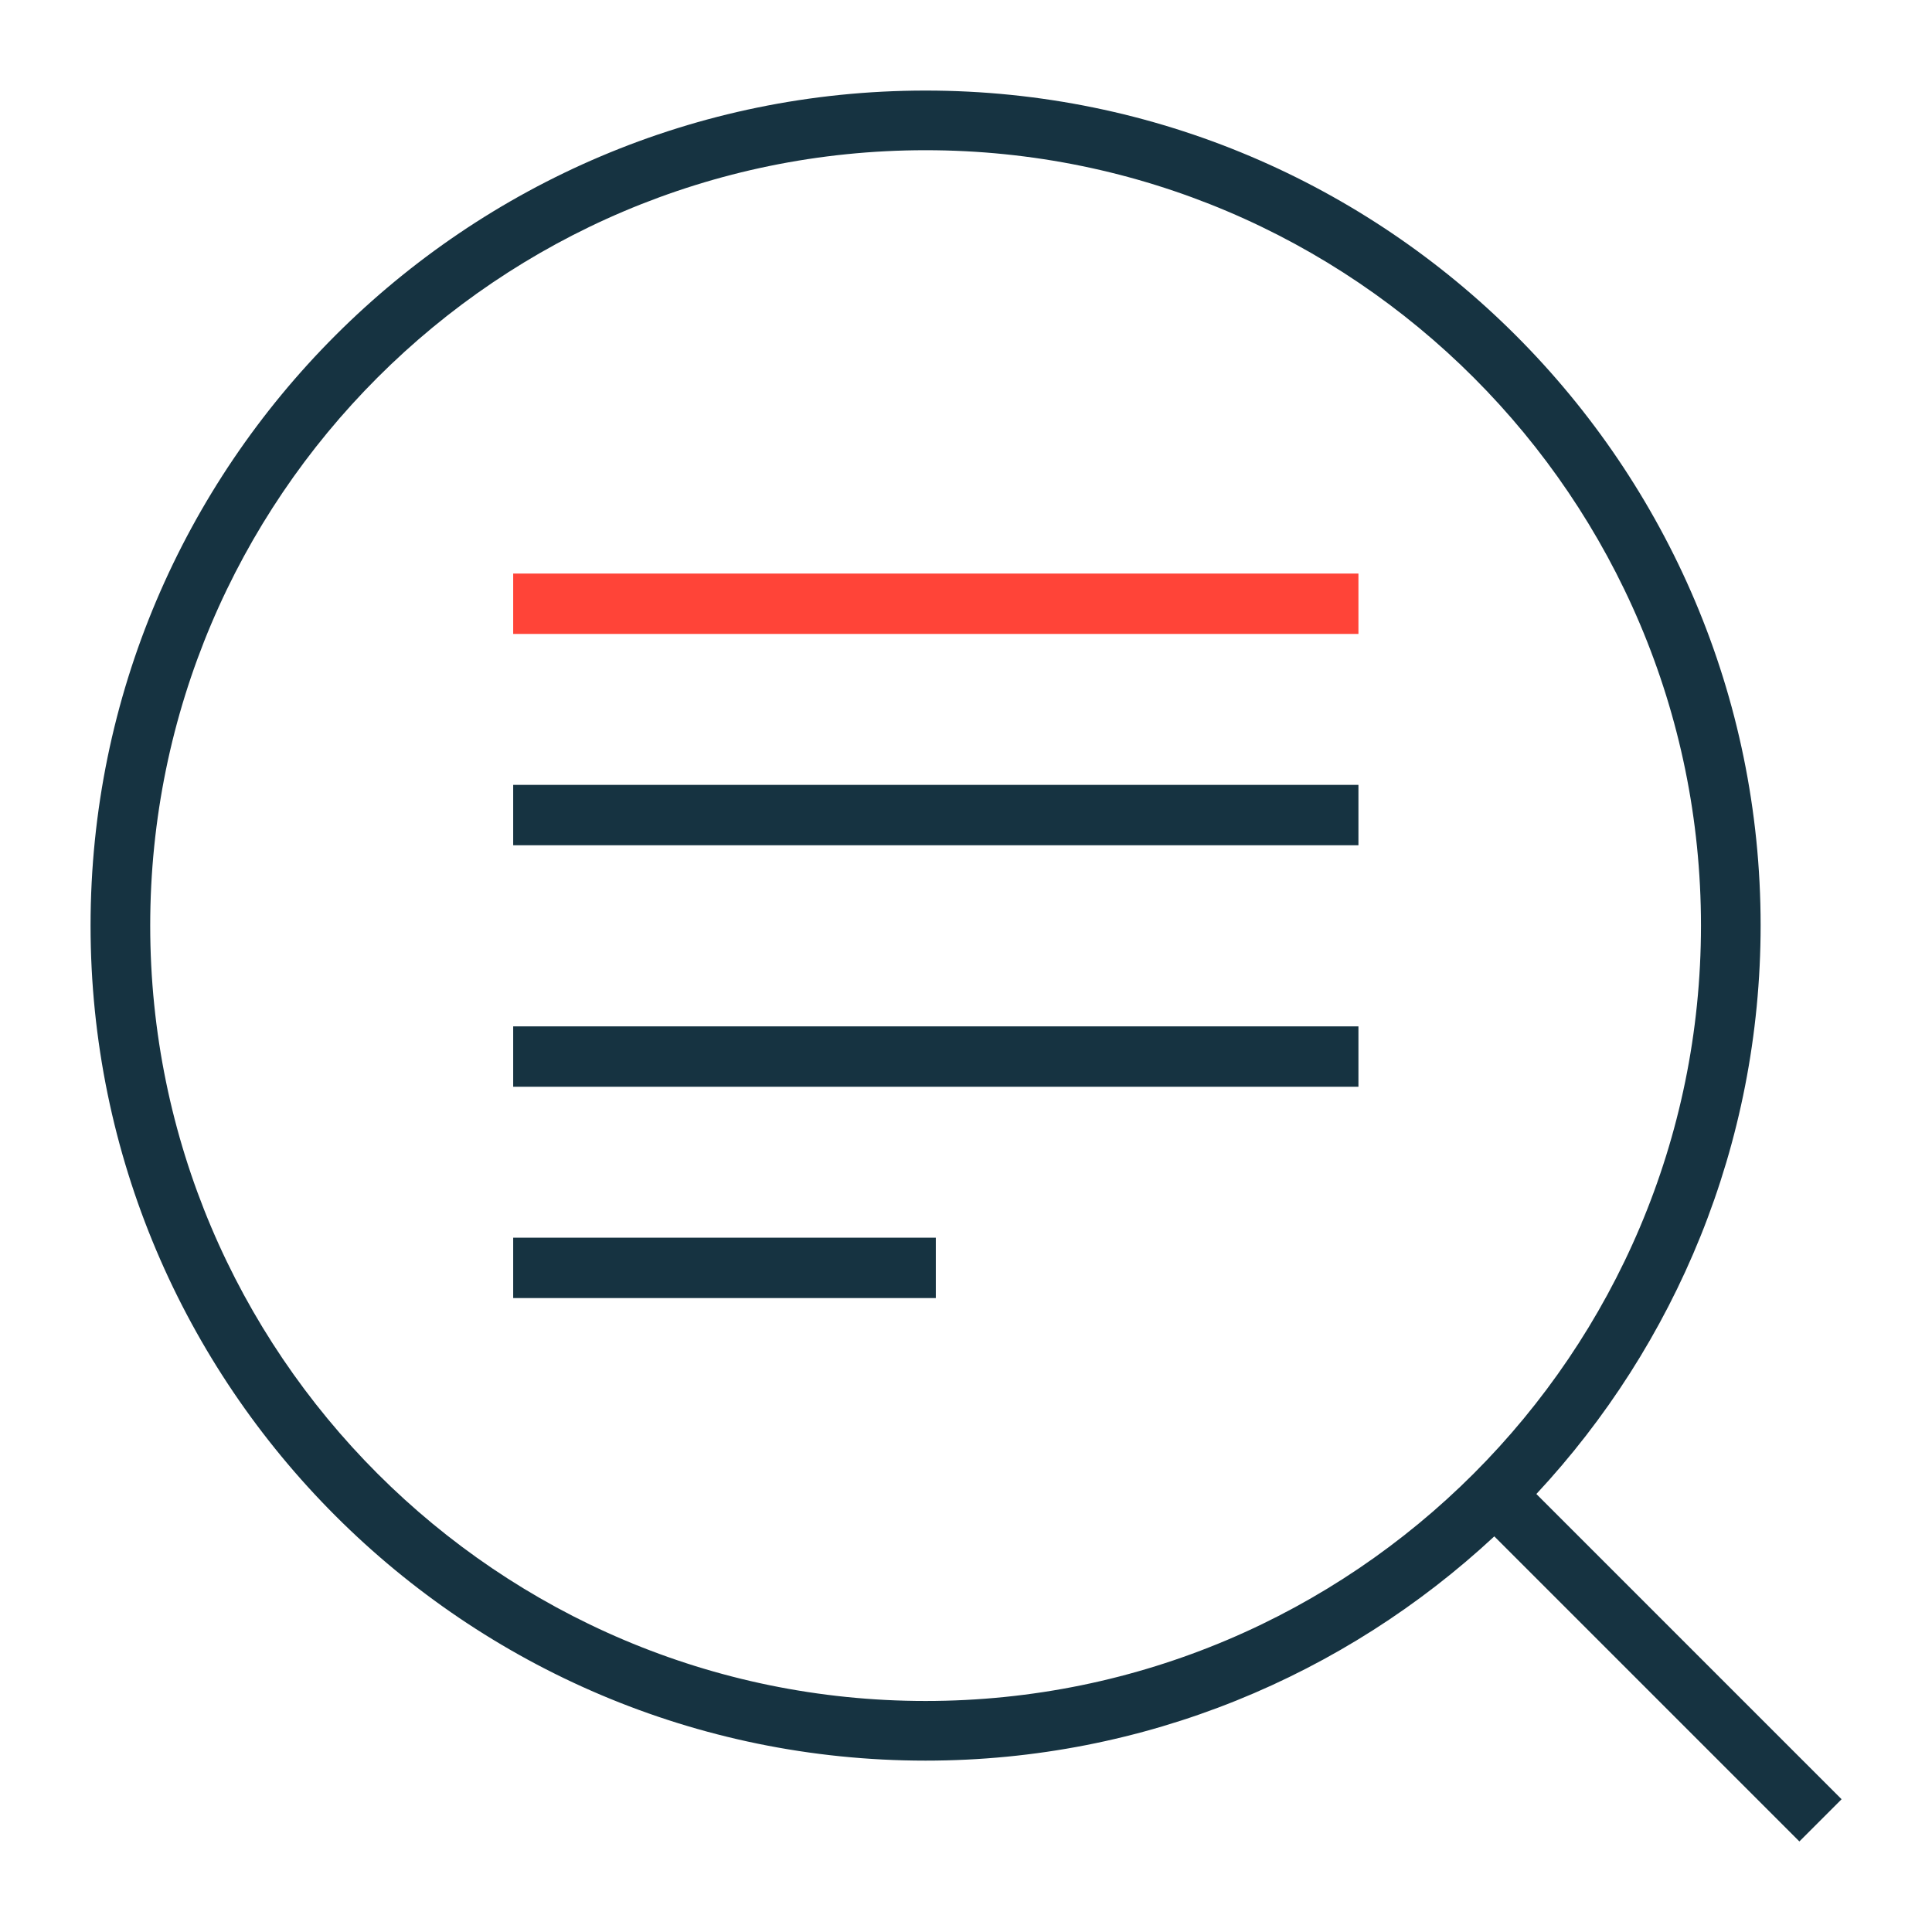
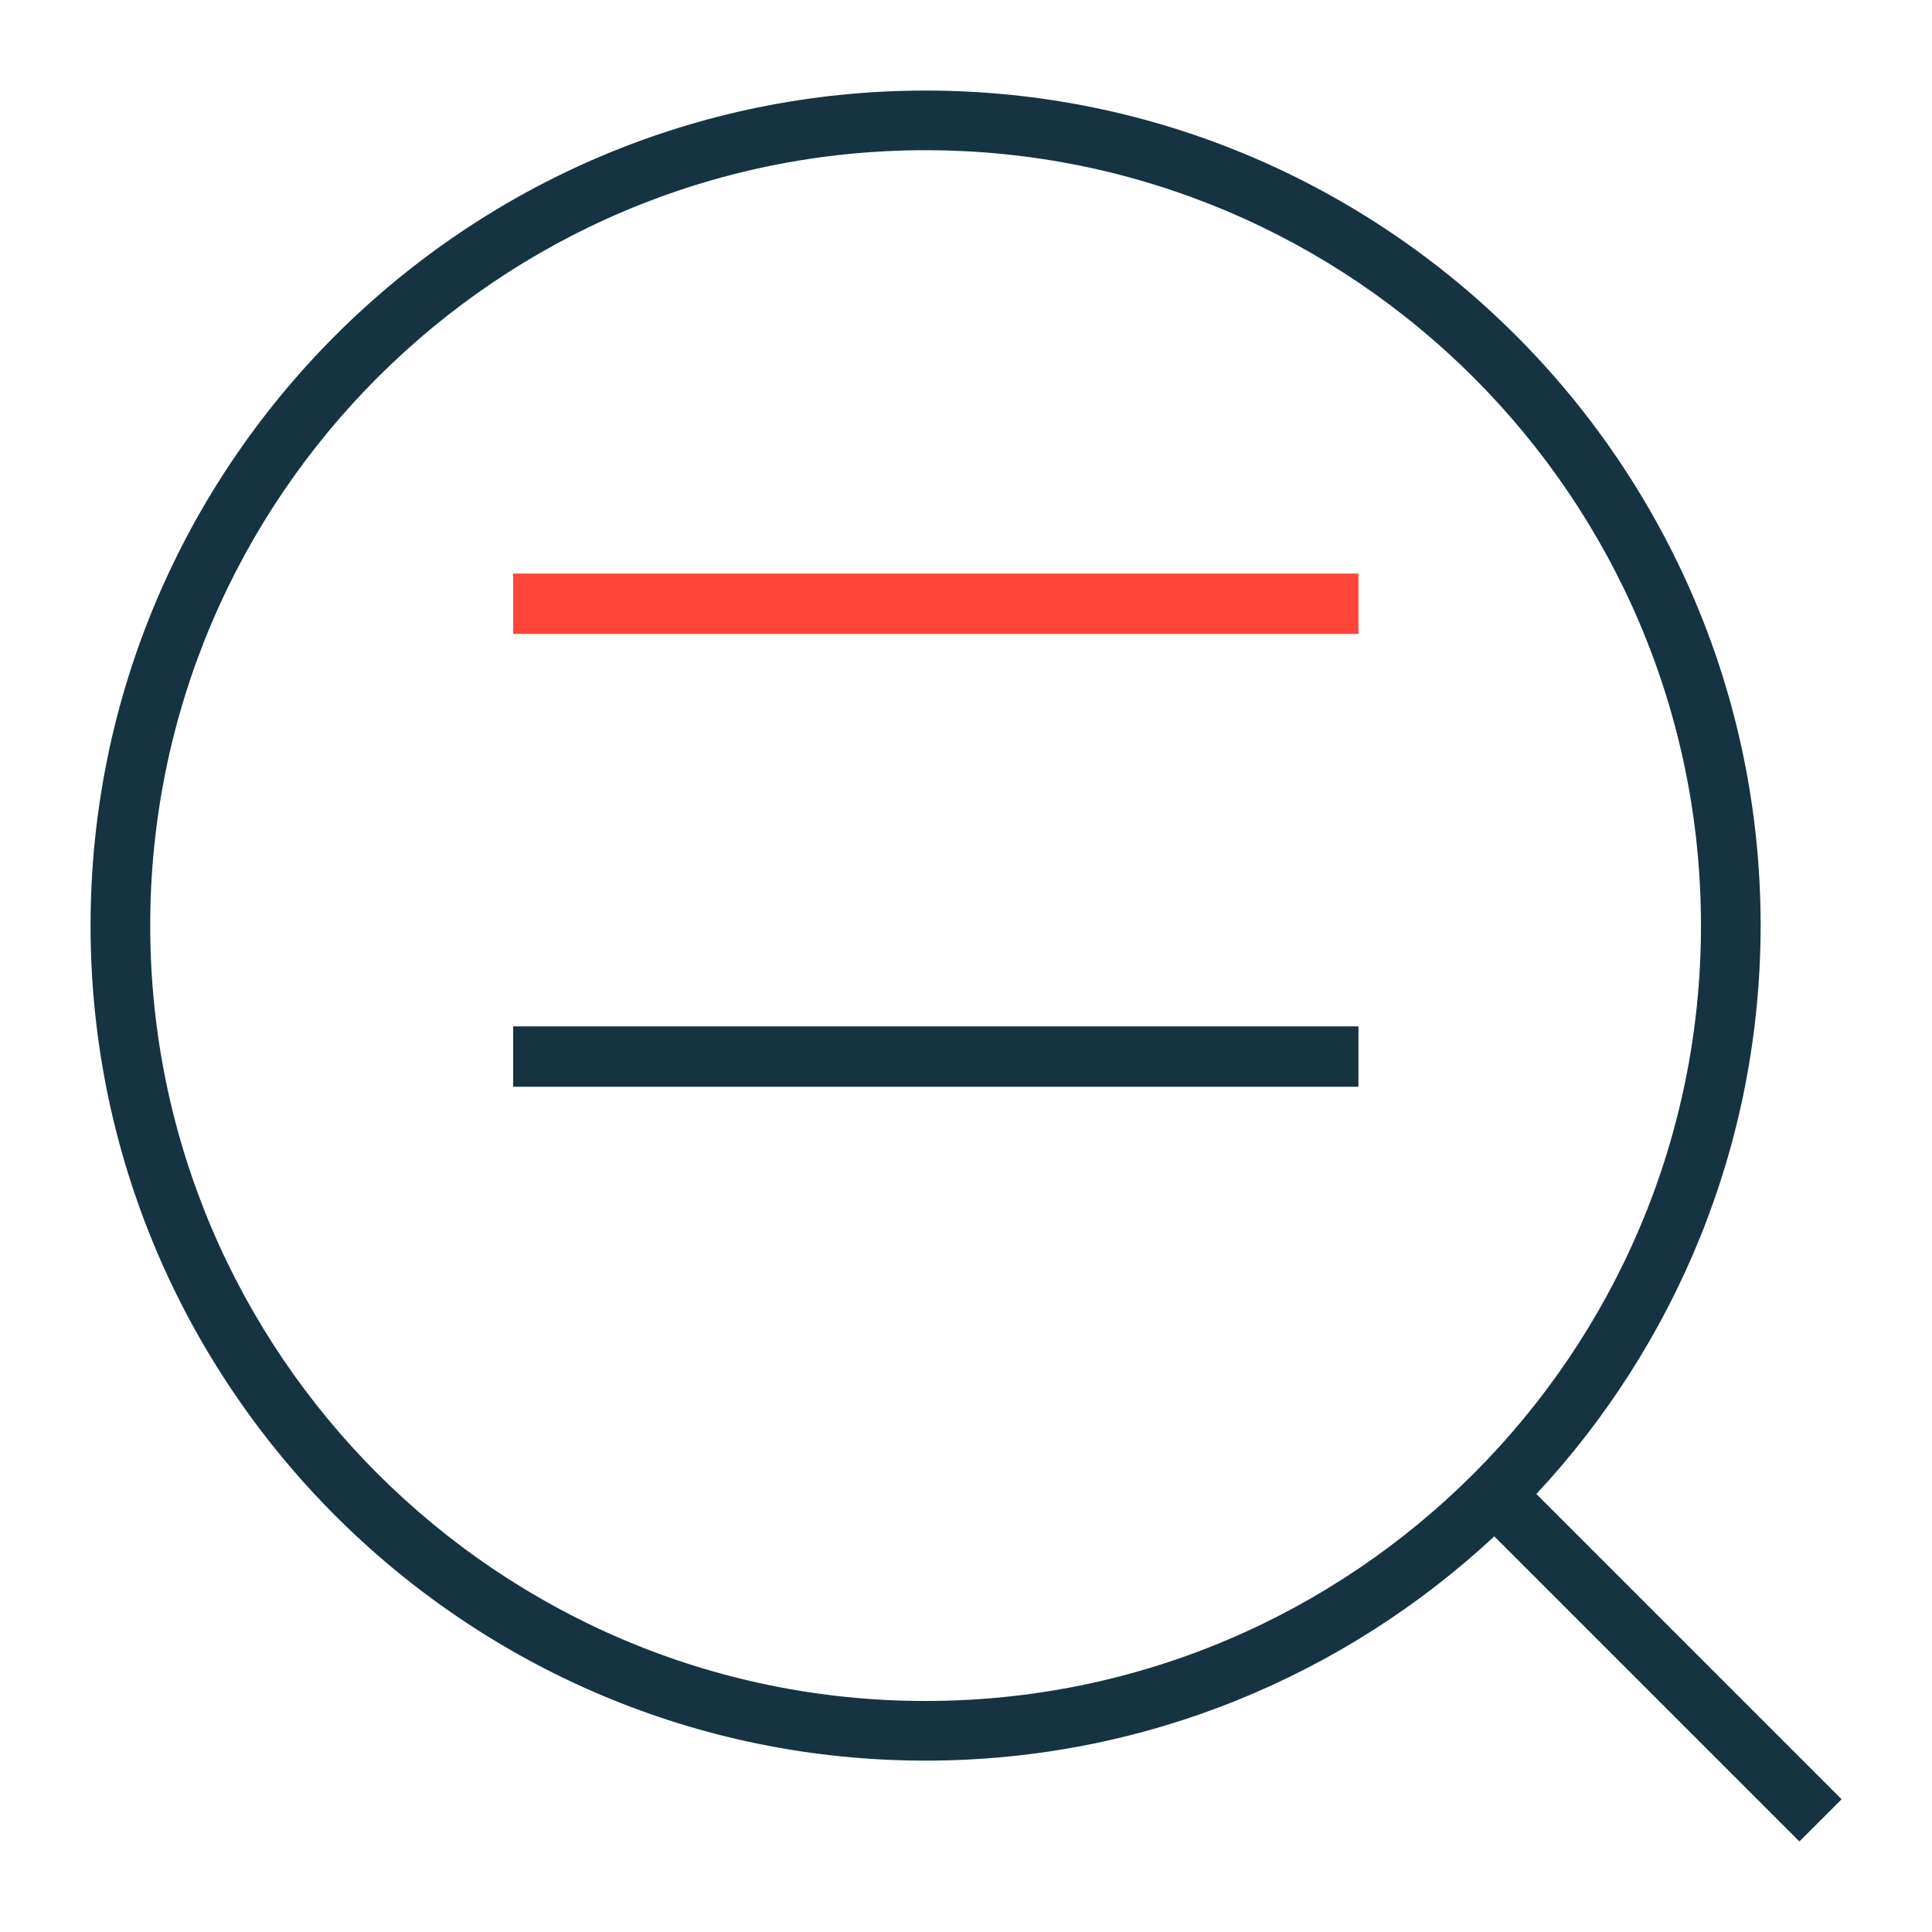
<svg xmlns="http://www.w3.org/2000/svg" fill="none" viewBox="0 0 64 64" height="64" width="64">
-   <path fill="#163341" d="M61 59.597L50.894 49.491C55.497 44.551 58.323 37.922 58.323 30.651C58.323 15.408 45.915 3 30.661 3C15.408 3 3 15.408 3 30.661C3 45.915 15.408 58.323 30.661 58.323C37.932 58.323 44.551 55.497 49.501 50.894L59.607 61L61 59.607V59.597ZM4.976 30.661C4.976 16.495 16.495 4.976 30.661 4.976C44.828 4.976 56.347 16.495 56.347 30.661C56.347 44.828 44.828 56.347 30.661 56.347C16.495 56.347 4.976 44.828 4.976 30.661Z" />
+   <path fill="#163341" d="M61 59.597L50.894 49.491C55.497 44.551 58.323 37.922 58.323 30.651C58.323 15.408 45.915 3 30.661 3C15.408 3 3 15.408 3 30.661C3 45.915 15.408 58.323 30.661 58.323C37.932 58.323 44.551 55.497 49.501 50.894L59.607 61L61 59.607ZM4.976 30.661C4.976 16.495 16.495 4.976 30.661 4.976C44.828 4.976 56.347 16.495 56.347 30.661C56.347 44.828 44.828 56.347 30.661 56.347C16.495 56.347 4.976 44.828 4.976 30.661Z" />
  <path fill="#FF4438" d="M45 19H17V21H45V19Z" />
-   <path fill="#163341" d="M45 26H17V28H45V26Z" />
  <path fill="#163341" d="M45 34H17V36H45V34Z" />
-   <path fill="#163341" d="M31 41H17V43H31V41Z" />
</svg>